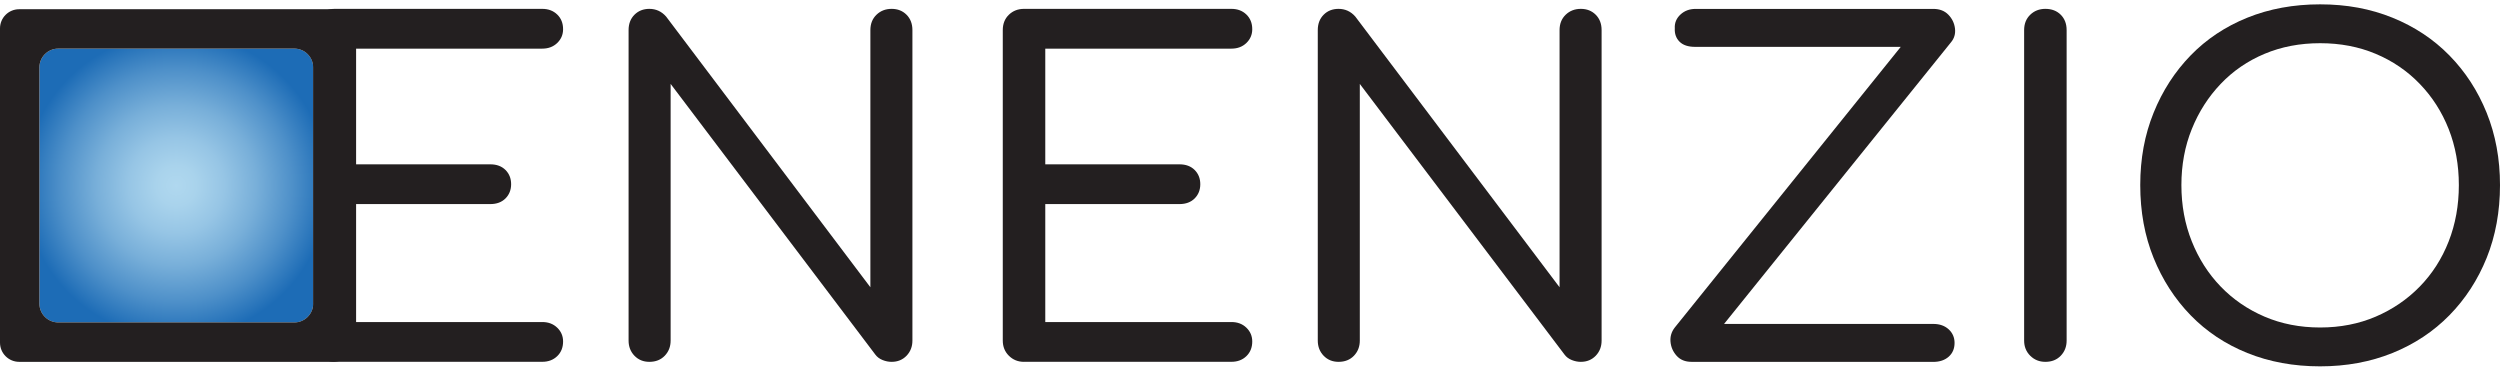
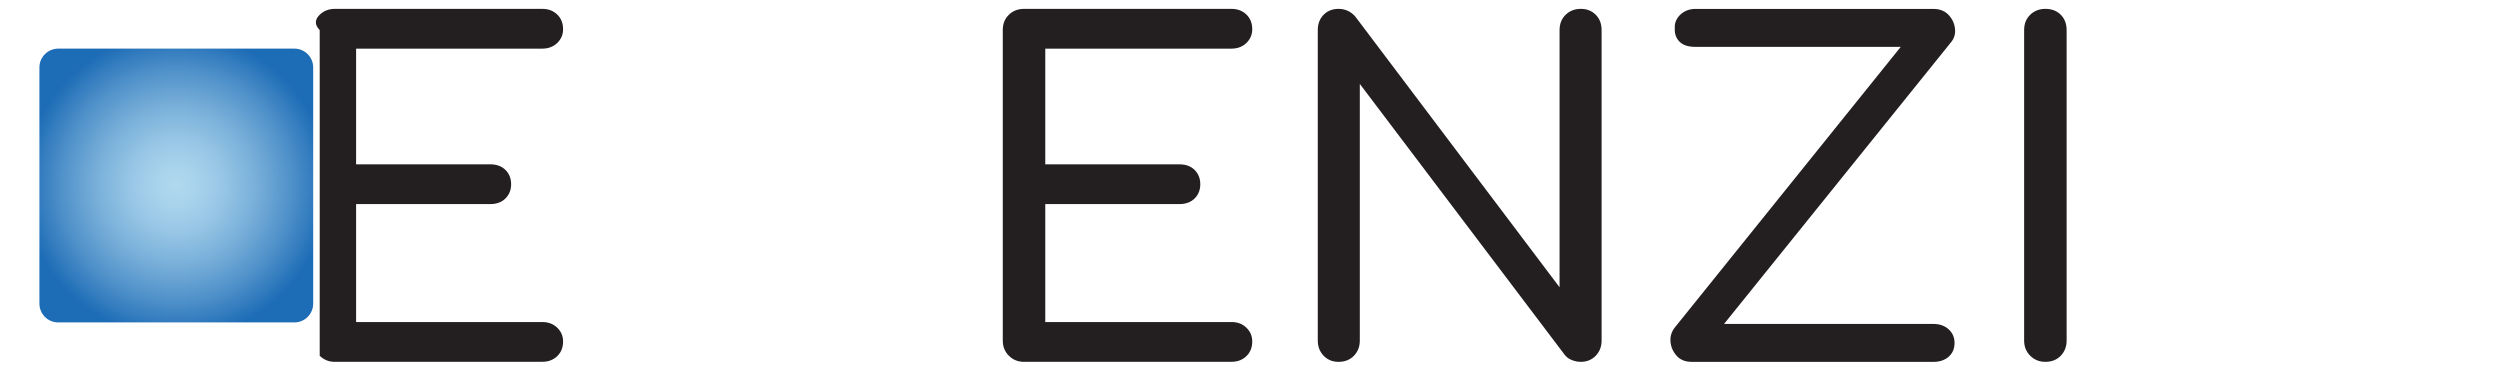
<svg xmlns="http://www.w3.org/2000/svg" width="290" height="43" viewBox="0 0 290 43" fill="none">
  <path d="M34.145 5.639H6.757C5.55 5.639 4.572 6.618 4.572 7.824V35.217C4.572 36.424 5.55 37.402 6.757 37.402H34.145C35.352 37.402 36.33 36.424 36.33 35.217V7.824C36.33 6.618 35.352 5.639 34.145 5.639Z" fill="url(#paint0_radial_20_34)" />
-   <path d="M38.676 1.07H2.221C0.996 1.07 0 2.063 0 3.293V39.748C0 40.978 0.996 41.974 2.221 41.974H38.676C39.906 41.974 40.902 40.978 40.902 39.748V3.293C40.902 2.063 39.906 1.067 38.676 1.067V1.07ZM36.33 35.217C36.33 36.421 35.349 37.402 34.145 37.402H6.755C5.551 37.402 4.57 36.421 4.57 35.217V7.824C4.57 6.621 5.551 5.639 6.755 5.639H34.143C35.346 5.639 36.327 6.621 36.327 7.824V35.217H36.33Z" fill="#231F20" />
-   <path d="M38.843 41.974C38.145 41.974 37.56 41.737 37.086 41.266C36.613 40.795 36.378 40.21 36.378 39.509V3.493C36.378 2.759 36.615 2.167 37.086 1.71C37.557 1.256 38.142 1.028 38.843 1.028H62.906C63.604 1.028 64.182 1.246 64.636 1.683C65.091 2.121 65.318 2.689 65.318 3.387C65.318 4.015 65.091 4.55 64.636 4.987C64.182 5.424 63.604 5.642 62.906 5.642H41.308V19.062H56.879C57.613 19.062 58.198 19.282 58.636 19.716C59.073 20.154 59.291 20.705 59.291 21.367C59.291 22.029 59.071 22.583 58.636 23.018C58.198 23.455 57.613 23.673 56.879 23.673H41.308V37.356H62.906C63.604 37.356 64.182 37.573 64.636 38.011C65.091 38.448 65.318 38.98 65.318 39.611C65.318 40.309 65.091 40.877 64.636 41.314C64.182 41.752 63.604 41.969 62.906 41.969H38.843V41.974Z" fill="#231F20" />
-   <path d="M75.328 41.974C74.629 41.974 74.052 41.737 73.597 41.266C73.143 40.795 72.916 40.21 72.916 39.509V3.493C72.916 2.759 73.143 2.167 73.597 1.71C74.052 1.256 74.627 1.028 75.328 1.028C76.096 1.028 76.744 1.326 77.268 1.92L100.964 33.322V3.493C100.964 2.759 101.2 2.167 101.672 1.71C102.143 1.256 102.728 1.028 103.429 1.028C104.129 1.028 104.705 1.256 105.159 1.71C105.613 2.164 105.84 2.759 105.84 3.493V39.509C105.84 40.207 105.613 40.792 105.159 41.266C104.705 41.737 104.127 41.974 103.429 41.974C103.078 41.974 102.73 41.904 102.38 41.764C102.029 41.624 101.751 41.416 101.541 41.135L77.793 9.733V39.509C77.793 40.207 77.565 40.792 77.111 41.266C76.657 41.737 76.062 41.974 75.328 41.974Z" fill="#231F20" />
+   <path d="M38.843 41.974C38.145 41.974 37.56 41.737 37.086 41.266V3.493C36.378 2.759 36.615 2.167 37.086 1.71C37.557 1.256 38.142 1.028 38.843 1.028H62.906C63.604 1.028 64.182 1.246 64.636 1.683C65.091 2.121 65.318 2.689 65.318 3.387C65.318 4.015 65.091 4.55 64.636 4.987C64.182 5.424 63.604 5.642 62.906 5.642H41.308V19.062H56.879C57.613 19.062 58.198 19.282 58.636 19.716C59.073 20.154 59.291 20.705 59.291 21.367C59.291 22.029 59.071 22.583 58.636 23.018C58.198 23.455 57.613 23.673 56.879 23.673H41.308V37.356H62.906C63.604 37.356 64.182 37.573 64.636 38.011C65.091 38.448 65.318 38.98 65.318 39.611C65.318 40.309 65.091 40.877 64.636 41.314C64.182 41.752 63.604 41.969 62.906 41.969H38.843V41.974Z" fill="#231F20" />
  <path d="M118.787 41.974C118.088 41.974 117.503 41.737 117.03 41.266C116.556 40.795 116.322 40.21 116.322 39.509V3.493C116.322 2.759 116.558 2.167 117.03 1.71C117.501 1.256 118.086 1.028 118.787 1.028H142.849C143.548 1.028 144.125 1.246 144.58 1.683C145.034 2.121 145.261 2.689 145.261 3.387C145.261 4.015 145.034 4.55 144.58 4.987C144.125 5.424 143.548 5.642 142.849 5.642H121.252V19.062H136.822C137.557 19.062 138.142 19.282 138.579 19.716C139.016 20.154 139.234 20.705 139.234 21.367C139.234 22.029 139.014 22.583 138.579 23.018C138.144 23.453 137.557 23.673 136.822 23.673H121.252V37.356H142.849C143.548 37.356 144.125 37.573 144.58 38.011C145.034 38.448 145.261 38.98 145.261 39.611C145.261 40.309 145.034 40.877 144.58 41.314C144.125 41.752 143.548 41.969 142.849 41.969H118.787V41.974Z" fill="#231F20" />
  <path d="M155.273 41.974C154.575 41.974 153.997 41.737 153.543 41.266C153.089 40.795 152.862 40.21 152.862 39.509V3.493C152.862 2.759 153.089 2.167 153.543 1.71C153.997 1.253 154.573 1.028 155.273 1.028C156.042 1.028 156.69 1.326 157.214 1.92L180.909 33.322V3.493C180.909 2.759 181.146 2.167 181.617 1.71C182.089 1.256 182.674 1.028 183.374 1.028C184.075 1.028 184.65 1.256 185.105 1.71C185.559 2.164 185.786 2.759 185.786 3.493V39.509C185.786 40.207 185.559 40.792 185.105 41.266C184.65 41.737 184.073 41.974 183.374 41.974C183.024 41.974 182.676 41.904 182.326 41.764C181.975 41.624 181.697 41.416 181.487 41.135L157.738 9.733V39.509C157.738 40.207 157.511 40.792 157.057 41.266C156.603 41.737 156.008 41.974 155.273 41.974Z" fill="#231F20" />
  <path d="M196.217 41.974C195.482 41.974 194.907 41.737 194.486 41.266C194.066 40.795 193.831 40.253 193.778 39.642C193.725 39.031 193.892 38.48 194.276 37.991L220.487 5.436H196.635C195.83 5.436 195.228 5.236 194.827 4.835C194.426 4.434 194.242 3.916 194.276 3.288C194.24 2.66 194.46 2.126 194.931 1.688C195.402 1.251 195.987 1.033 196.688 1.033H224.262C224.997 1.033 225.582 1.26 226.019 1.715C226.456 2.169 226.708 2.703 226.78 3.315C226.85 3.926 226.693 4.46 226.309 4.914L199.991 37.576H224.264C224.999 37.576 225.591 37.786 226.048 38.204C226.502 38.624 226.729 39.147 226.729 39.777C226.729 40.442 226.502 40.976 226.048 41.377C225.594 41.778 224.999 41.979 224.264 41.979H196.217V41.974Z" fill="#231F20" />
  <path d="M237.264 41.974C236.565 41.974 235.98 41.737 235.507 41.266C235.033 40.795 234.799 40.21 234.799 39.509V3.493C234.799 2.759 235.035 2.167 235.507 1.71C235.978 1.256 236.563 1.028 237.264 1.028C237.998 1.028 238.59 1.256 239.047 1.71C239.501 2.164 239.729 2.759 239.729 3.493V39.509C239.729 40.207 239.501 40.792 239.047 41.266C238.593 41.737 237.998 41.974 237.264 41.974Z" fill="#231F20" />
-   <path d="M269.135 42.496C266.058 42.496 263.245 41.979 260.693 40.949C258.141 39.92 255.949 38.46 254.115 36.573C252.281 34.685 250.848 32.467 249.816 29.915C248.784 27.365 248.269 24.55 248.269 21.473C248.269 18.397 248.784 15.637 249.816 13.085C250.845 10.536 252.281 8.315 254.115 6.427C255.949 4.54 258.144 3.08 260.693 2.051C263.243 1.021 266.058 0.504 269.135 0.504C272.211 0.504 274.971 1.019 277.523 2.051C280.072 3.083 282.276 4.54 284.128 6.427C285.979 8.315 287.421 10.533 288.453 13.085C289.483 15.637 290 18.433 290 21.473C290 24.514 289.485 27.363 288.453 29.915C287.421 32.467 285.981 34.685 284.128 36.573C282.274 38.46 280.072 39.92 277.523 40.949C274.971 41.979 272.175 42.496 269.135 42.496ZM269.135 37.989C271.476 37.989 273.625 37.568 275.582 36.73C277.54 35.891 279.243 34.729 280.693 33.243C282.143 31.756 283.262 30.012 284.048 28.001C284.833 25.993 285.227 23.815 285.227 21.473C285.227 19.132 284.833 16.964 284.048 14.973C283.262 12.981 282.143 11.234 280.693 9.731C279.243 8.228 277.54 7.065 275.582 6.244C273.625 5.422 271.476 5.011 269.135 5.011C266.793 5.011 264.644 5.422 262.687 6.244C260.729 7.065 259.035 8.228 257.602 9.731C256.169 11.234 255.05 12.981 254.248 14.973C253.443 16.964 253.042 19.132 253.042 21.473C253.042 23.815 253.443 25.99 254.248 28.001C255.05 30.012 256.169 31.759 257.602 33.243C259.035 34.729 260.729 35.889 262.687 36.73C264.644 37.568 266.793 37.989 269.135 37.989Z" fill="#231F20" />
  <defs>
    <radialGradient id="paint0_radial_20_34" cx="0" cy="0" r="1" gradientUnits="userSpaceOnUse" gradientTransform="translate(20.45 21.522) scale(23.241)">
      <stop stop-color="#B0D8EF" />
      <stop offset="0.1" stop-color="#A9D3EC" />
      <stop offset="0.24" stop-color="#96C5E5" />
      <stop offset="0.4" stop-color="#78AFD9" />
      <stop offset="0.58" stop-color="#4E90C9" />
      <stop offset="0.76" stop-color="#1D6CB6" />
    </radialGradient>
  </defs>
</svg>